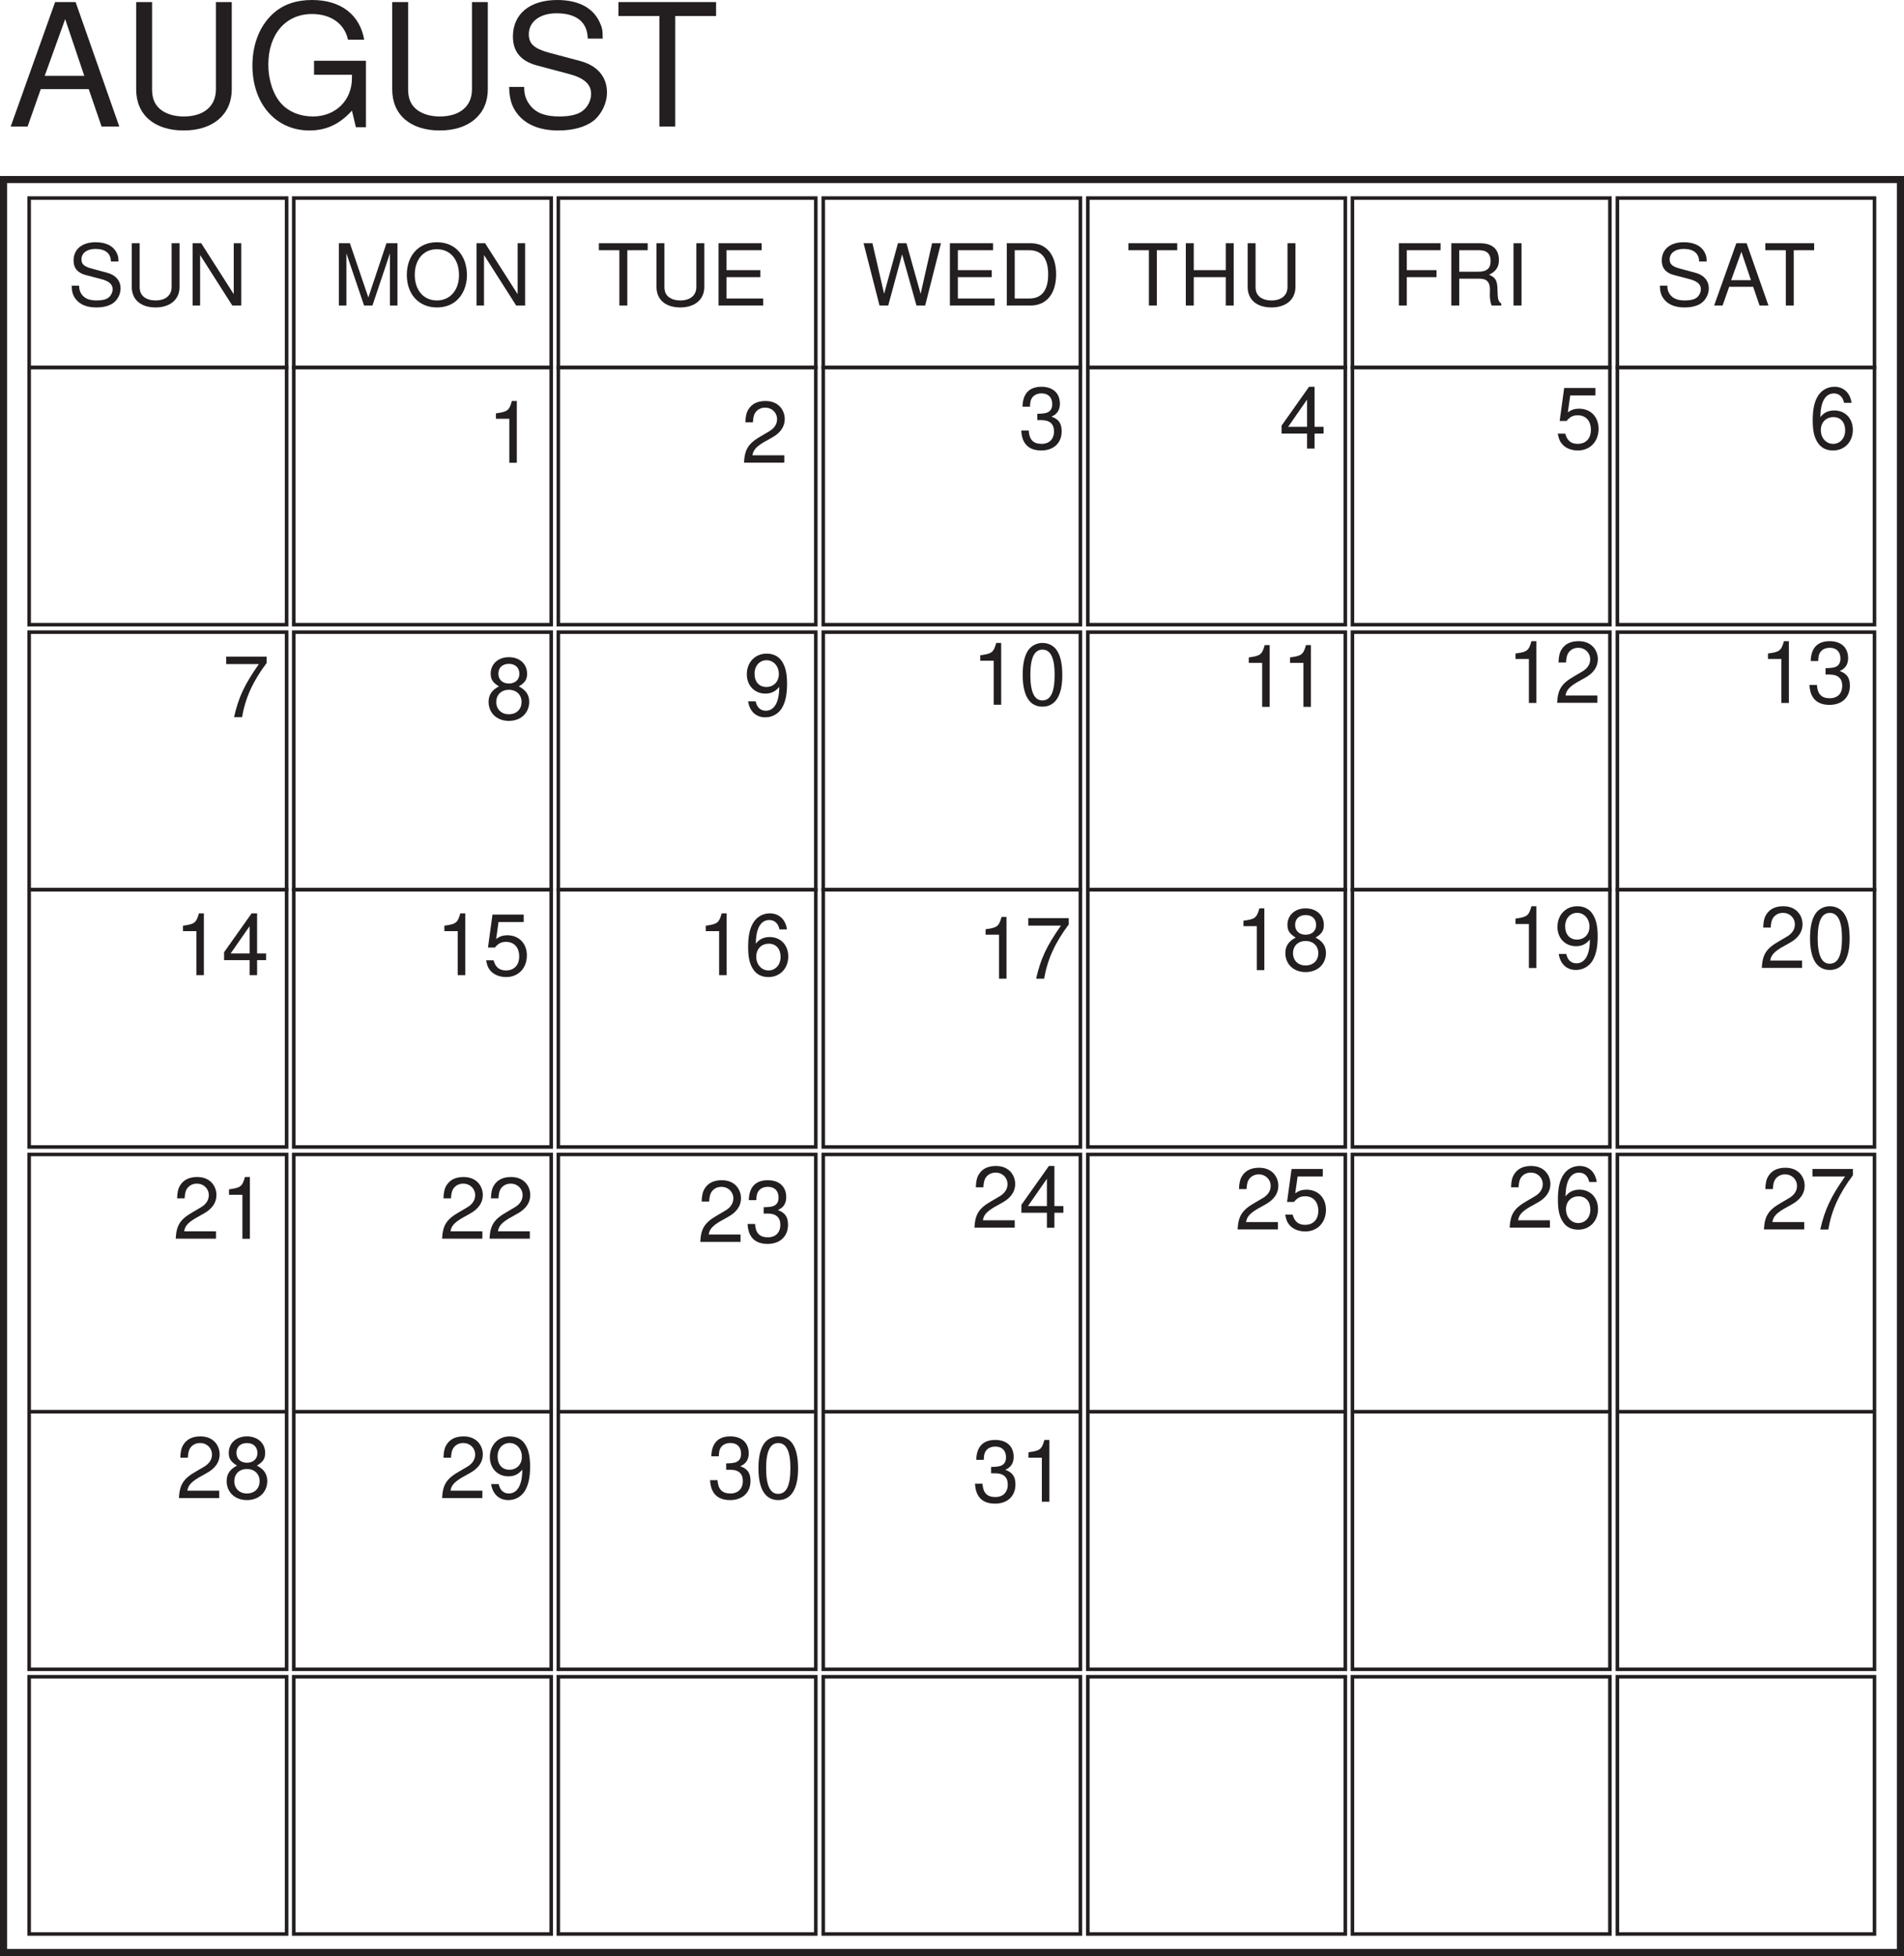
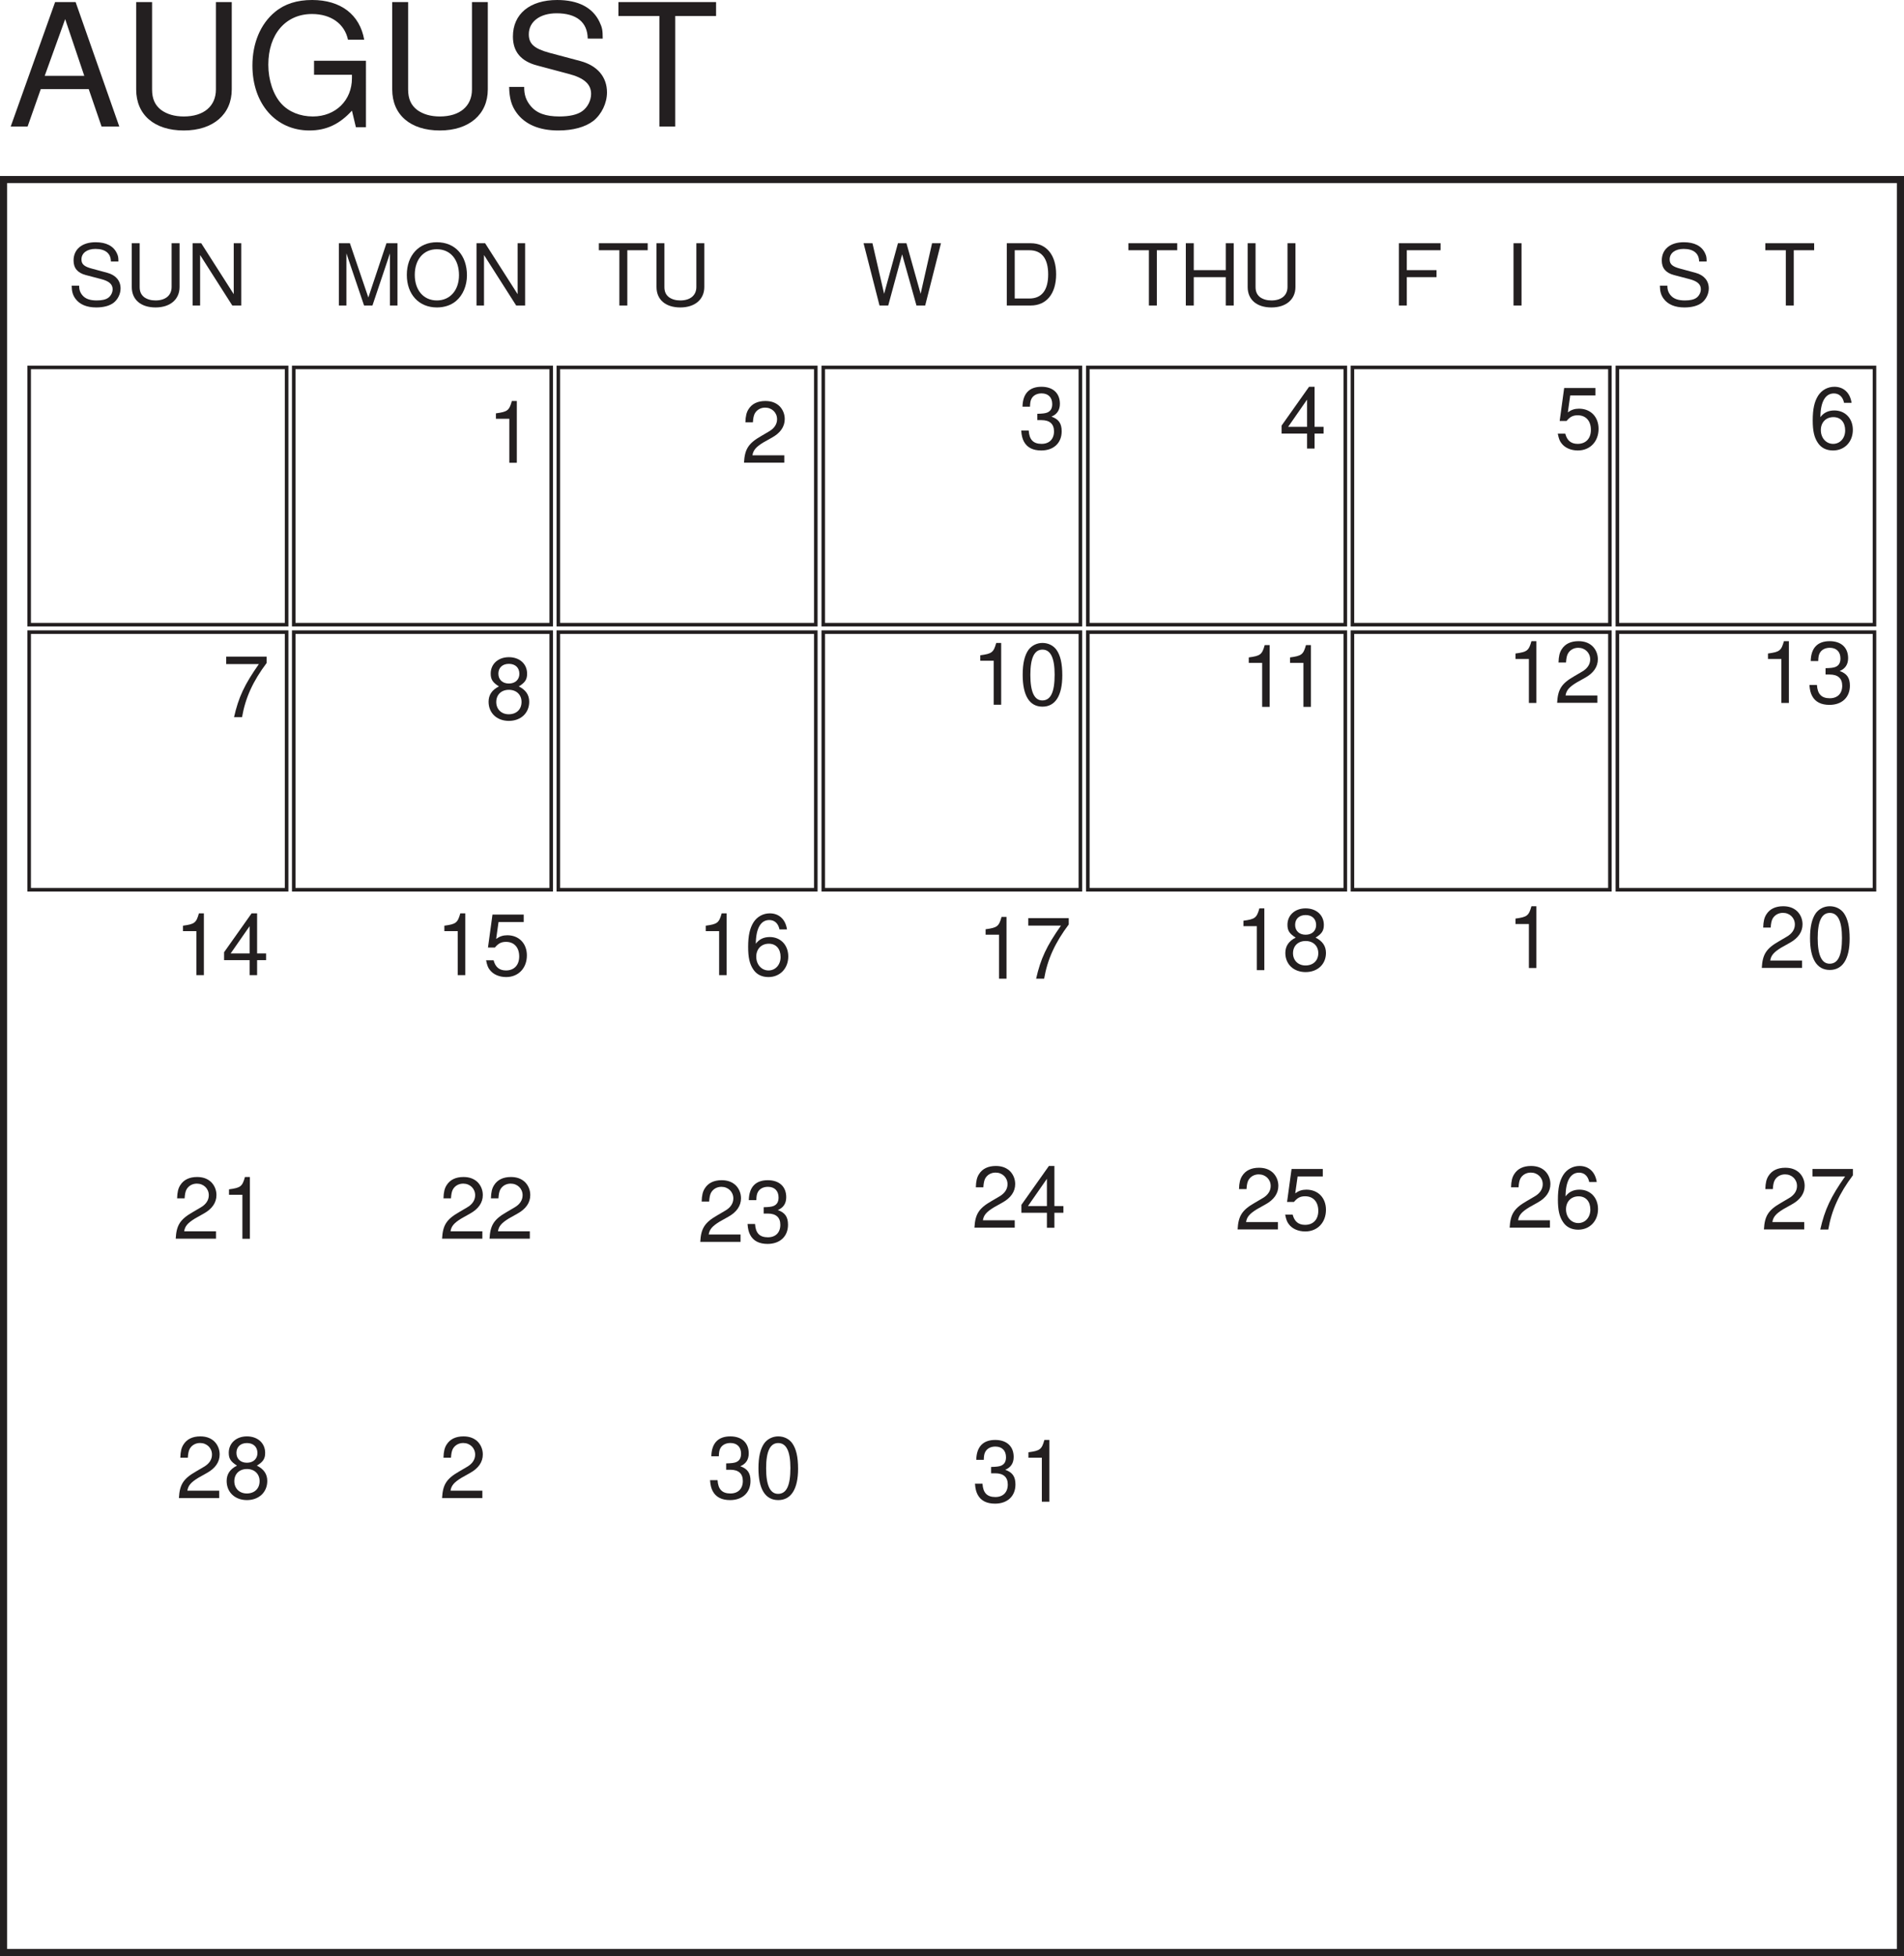
<svg xmlns="http://www.w3.org/2000/svg" xmlns:xlink="http://www.w3.org/1999/xlink" width="535.398" height="549.763">
  <defs>
    <path id="b" d="M14.297-12.36c0-1.203-.063-1.53-.453-2.359-.953-2.015-3-3.062-5.953-3.062-3.829 0-6.204 1.968-6.204 5.14 0 2.125 1.125 3.47 3.422 4.079l4.344 1.14c2.235.578 3.219 1.469 3.219 2.844 0 .937-.5 1.89-1.25 2.422-.688.5-1.797.734-3.219.734-1.922 0-3.187-.453-4.031-1.453-.64-.766-.938-1.61-.906-2.688h-2.11c.016 1.61.328 2.657 1.032 3.625C3.39-.28 5.405.547 8.061.547c2.094 0 3.797-.469 4.922-1.344 1.172-.937 1.922-2.484 1.922-4 0-2.156-1.344-3.75-3.719-4.39l-4.39-1.188c-2.11-.563-2.89-1.234-2.89-2.578 0-1.781 1.562-2.953 3.921-2.953 2.781 0 4.344 1.25 4.36 3.547zm0 0" />
    <path id="c" d="M13.25-17.5v12.297c0 2.344-1.703 3.781-4.516 3.781-1.296 0-2.343-.312-3.187-.906C4.687-3 4.266-3.891 4.266-5.203V-17.5h-2.22v12.297c0 3.547 2.532 5.75 6.688 5.75 4.11 0 6.75-2.25 6.75-5.75V-17.5Zm0 0" />
    <path id="d" d="M15.5-17.5h-2.11v14.313L4.25-17.5H1.828V0h2.11v-14.188L12.983 0H15.5Zm0 0" />
    <path id="e" d="m11.234 0 4.922-14.656V0h2.11v-17.5h-3.094L10.078-2.25 4.891-17.5H1.797V0h2.11v-14.656L8.874 0Zm0 0" />
    <path id="f" d="M9.344-17.781c-5.031 0-8.438 3.687-8.438 9.172C.906-3.125 4.296.547 9.36.547c2.141 0 4.016-.64 5.422-1.844 1.906-1.61 3.031-4.312 3.031-7.172 0-5.64-3.343-9.312-8.468-9.312zm0 1.968c3.781 0 6.234 2.86 6.234 7.297 0 4.22-2.515 7.094-6.219 7.094-3.75 0-6.218-2.875-6.218-7.187 0-4.329 2.468-7.204 6.203-7.204zm0 0" />
    <path id="g" d="M8.5-15.531h5.734V-17.5H.5v1.969h5.766V0H8.5Zm0 0" />
-     <path id="h" d="M4.39-7.969h9.532v-1.968H4.39v-5.594h9.89V-17.5H2.156V0H14.72v-1.969H4.39Zm0 0" />
    <path id="i" d="m17.86 0 4.437-17.5h-2.5L16.578-3.281 12.594-17.5h-2.39L6.311-3.281 3.033-17.5h-2.5L5.015 0h2.453l3.906-14.375L15.406 0Zm0 0" />
    <path id="j" d="M2.14 0h6.735c4.422 0 7.14-3.313 7.14-8.766 0-5.421-2.703-8.734-7.14-8.734H2.141Zm2.235-1.969V-15.53H8.5c3.453 0 5.281 2.328 5.281 6.797 0 4.437-1.828 6.765-5.281 6.765zm0 0" />
    <path id="k" d="M13.219-7.969V0h2.234v-17.5H13.22v7.563h-9V-17.5H1.984V0H4.22v-7.969zm0 0" />
    <path id="l" d="M4.39-7.969h8.36v-1.968H4.39v-5.594h9.5V-17.5H2.157V0h2.235zm0 0" />
-     <path id="m" d="M4.469-7.531h5.75c2 0 2.89.953 2.89 3.11l-.03 1.562c0 1.078.187 2.14.5 2.859h2.718v-.547c-.844-.578-1.016-1.203-1.063-3.531-.015-2.875-.468-3.75-2.375-4.563 1.97-.984 2.766-2.156 2.766-4.171 0-3.032-1.875-4.688-5.328-4.688H2.234V0H4.47Zm0-1.969v-6.031h5.39c1.25 0 1.97.187 2.532.672.593.5.906 1.296.906 2.328 0 2.094-1.063 3.031-3.438 3.031zm0 0" />
    <path id="n" d="M4.656-17.5h-2.25V0h2.25zm0 0" />
-     <path id="o" d="M11.375-5.25 13.172 0h2.5l-6.14-17.5H6.64L.406 0h2.375l1.844-5.25Zm-.625-1.875H5.187l2.875-7.969zm0 0" />
    <path id="p" d="M12.14-2.094H3.188c.22-1.437.985-2.344 3.079-3.625l2.39-1.343c2.39-1.313 3.61-3.094 3.61-5.22 0-1.452-.579-2.796-1.579-3.734-1.015-.906-2.265-1.343-3.874-1.343-2.157 0-3.766.78-4.704 2.265-.593.906-.859 1.985-.906 3.735h2.11c.078-1.172.218-1.86.5-2.438.562-1.062 1.656-1.703 2.937-1.703 1.906 0 3.36 1.39 3.36 3.266 0 1.39-.797 2.593-2.313 3.453L5.594-7.484C2.047-5.454 1.016-3.813.812-.031h11.329zm0 0" />
    <path id="q" d="M7.844-4.203V0h2.11v-4.203h2.53v-1.89h-2.53V-17.36H8.405L.672-6.437v2.234zm0-1.89H2.516l5.328-7.657Zm0 0" />
    <path id="r" d="M5.297-7.984h1.156c2.313 0 3.531 1.078 3.531 3.156 0 2.187-1.328 3.516-3.5 3.516-2.328 0-3.453-1.188-3.609-3.735H.765c.094 1.406.344 2.313.75 3.078C2.407-.28 4.064.547 6.392.547c3.5 0 5.75-2.11 5.75-5.39 0-2.22-.844-3.407-2.875-4.126 1.578-.656 2.375-1.86 2.375-3.61 0-2.968-1.938-4.78-5.188-4.78-3.422 0-5.25 1.922-5.328 5.593h2.11c.03-1.046.124-1.656.39-2.171.484-.985 1.531-1.563 2.86-1.563 1.874 0 3 1.125 3 3 0 1.219-.438 1.969-1.376 2.375-.578.234-1.343.328-2.812.36zm0 0" />
    <path id="s" d="M11.422-17.016H2.64L1.375-7.75h1.938c.984-1.172 1.796-1.594 3.14-1.594 2.281 0 3.703 1.563 3.703 4.094 0 2.438-1.422 3.938-3.719 3.938-1.859 0-2.984-.938-3.484-2.86H.843c.282 1.39.532 2.063 1.032 2.688.953 1.296 2.688 2.03 4.61 2.03 3.421 0 5.827-2.484 5.827-6.093 0-3.36-2.234-5.656-5.5-5.656-1.203 0-2.156.312-3.14 1.031l.672-4.75h7.078zm0 0" />
-     <path id="t" d="M1.266-3.953C1.687-1.125 3.5.547 6.094.547c1.89 0 3.578-.906 4.593-2.469 1.047-1.703 1.532-3.812 1.532-6.953 0-2.938-.438-4.781-1.438-6.313-.937-1.421-2.422-2.171-4.297-2.171-3.25 0-5.578 2.437-5.578 5.797 0 3.187 2.172 5.437 5.235 5.437 1.609 0 2.812-.578 3.89-1.89-.015 4.312-1.375 6.703-3.797 6.703-1.484 0-2.515-.97-2.843-2.641zM6.453-15.5c1.969 0 3.453 1.656 3.453 3.89 0 2.126-1.437 3.626-3.515 3.626-2.047 0-3.313-1.454-3.313-3.75 0-2.188 1.406-3.766 3.375-3.766zm0 0" />
    <path id="u" d="M6.219-12.36V0h2.11v-17.36H6.936c-.75 2.672-1.218 3.032-4.484 3.47v1.53zm0 0" />
    <path id="v" d="M6.594-17.36c-1.578 0-3.016.735-3.907 1.907-1.109 1.531-1.656 3.844-1.656 7.047 0 5.86 1.922 8.953 5.563 8.953 3.61 0 5.578-3.094 5.578-8.797 0-3.36-.531-5.625-1.656-7.203-.891-1.203-2.313-1.906-3.922-1.906zm0 1.876c2.281 0 3.422 2.328 3.422 7.03 0 4.954-1.11 7.25-3.47 7.25-2.234 0-3.359-2.39-3.359-7.171 0-4.781 1.126-7.11 3.407-7.11zm0 0" />
    <path id="w" d="M11.953-12.844c-.406-2.828-2.234-4.515-4.828-4.515-1.875 0-3.547.922-4.563 2.484-1.078 1.703-1.53 3.813-1.53 6.953 0 2.938.405 4.781 1.437 6.313C3.39-.188 4.875.547 6.75.547c3.234 0 5.563-2.422 5.563-5.797 0-3.203-2.157-5.453-5.204-5.453-1.687 0-3 .625-3.921 1.89.03-4.296 1.374-6.671 3.796-6.671 1.485 0 2.516.968 2.86 2.64zm-5.11 4.016c2.032 0 3.313 1.437 3.313 3.734 0 2.188-1.437 3.782-3.39 3.782-1.97 0-3.454-1.657-3.454-3.875 0-2.157 1.438-3.641 3.532-3.641zm0 0" />
    <path id="x" d="M9.39-9.14c1.766-1.079 2.329-1.954 2.329-3.579 0-2.734-2.094-4.64-5.125-4.64-3 0-5.11 1.906-5.11 4.609 0 1.656.563 2.5 2.313 3.61C1.844-8.157.89-6.75.89-4.829.89-1.656 3.219.547 6.594.547c3.36 0 5.718-2.203 5.718-5.375 0-1.922-.953-3.328-2.921-4.313zm-2.796-6.344c1.812 0 2.953 1.078 2.953 2.812 0 1.625-1.172 2.719-2.953 2.719-1.797 0-2.953-1.094-2.953-2.766 0-1.687 1.156-2.765 2.953-2.765zm0 7.296c2.125 0 3.562 1.391 3.562 3.407 0 2.093-1.422 3.468-3.61 3.468-2.062 0-3.5-1.421-3.5-3.437 0-2.063 1.423-3.438 3.548-3.438zm0 0" />
    <path id="y" d="M12.484-17.016H1.11v2.094h9.188C6.234-9.14 4.578-5.594 3.312 0h2.25c.938-5.453 3.079-10.125 6.922-15.234Zm0 0" />
    <path id="z" d="M22.75-10.516 26.36 0h4.984L19.062-34.984h-5.765L.812 0h4.75l3.704-10.516ZM21.5-14.25H10.375l5.75-15.938zm0 0" />
    <path id="A" d="M26.5-34.984v24.562c0 4.703-3.406 7.594-9.031 7.594-2.594 0-4.703-.625-6.375-1.828C9.359-6 8.547-7.781 8.547-10.422v-24.562H4.078v24.562c0 7.11 5.094 11.531 13.39 11.531 8.22 0 13.485-4.515 13.485-11.53v-24.563zm0 0" />
    <path id="B" d="M34.031-18.484H19.438v3.937h10.656v.969c0 6.234-4.61 10.75-10.985 10.75-3.562 0-6.765-1.297-8.843-3.563-2.297-2.484-3.688-6.671-3.688-10.984 0-8.594 4.89-14.25 12.281-14.25 5.328 0 9.172 2.734 10.125 7.234h4.563c-1.25-7.093-6.625-11.172-14.64-11.172-4.266 0-7.72 1.094-10.454 3.36-4.078 3.36-6.344 8.781-6.344 15.062 0 10.75 6.579 18.25 16.032 18.25 4.75 0 8.5-1.78 11.953-5.578l1.11 4.657h2.827zm0 0" />
    <path id="C" d="M28.61-24.719c0-2.406-.141-3.078-.907-4.703-1.922-4.031-6-6.14-11.906-6.14-7.688 0-12.438 3.937-12.438 10.265 0 4.266 2.25 6.953 6.86 8.156l8.687 2.313c4.469 1.14 6.438 2.922 6.438 5.656 0 1.875-1 3.797-2.5 4.86-1.39 1-3.594 1.484-6.422 1.484-3.844 0-6.39-.922-8.063-2.938-1.296-1.53-1.875-3.203-1.828-5.375H2.297c.062 3.22.672 5.329 2.078 7.25 2.39 3.313 6.422 5 11.75 5 4.172 0 7.594-.968 9.844-2.687 2.343-1.875 3.843-5 3.843-8.016 0-4.328-2.687-7.5-7.437-8.797l-8.797-2.343c-4.219-1.157-5.75-2.5-5.75-5.188 0-3.547 3.11-5.906 7.813-5.906 5.578 0 8.703 2.5 8.75 7.11zm0 0" />
    <path id="D" d="M16.984-31.063H28.47v-3.921H1.016v3.922H12.53V0h4.453zm0 0" />
    <clipPath id="a">
      <path d="M45 124h536.324v501.176H45Zm0 0" />
    </clipPath>
  </defs>
  <path fill="none" stroke="#231f20" stroke-linecap="square" stroke-miterlimit="3.864" d="M8.2 103.263h72.398v72.301H8.199Zm74.398 0H155v72.301H82.598Zm74.402 0h72.398v72.301H157Zm74.5 0h72.3v72.301h-72.3Zm74.398 0h72.403v72.301h-72.403zm74.402 0h72.4v72.301h-72.4zm74.5 0h72.298v72.301H454.8zM8.2 177.662h72.398v72.402H8.199Zm74.398 0H155v72.402H82.598Zm74.402 0h72.398v72.402H157Zm74.5 0h72.3v72.402h-72.3Zm74.398 0h72.403v72.402h-72.403zm74.402 0h72.4v72.402h-72.4zm74.5 0h72.298v72.402H454.8zm0 0" />
-   <path fill="none" stroke="#231f20" stroke-linecap="square" stroke-miterlimit="3.864" d="M8.2 250.064h72.398v72.297H8.199Zm74.398 0H155v72.297H82.598Zm74.402 0h72.398v72.297H157Zm74.5 0h72.3v72.297h-72.3Zm74.398 0h72.403v72.297h-72.403zm74.402 0h72.4v72.297h-72.4zm74.5 0h72.298v72.297H454.8zM8.2 324.462h72.398v72.301H8.199Zm74.398 0H155v72.301H82.598Zm74.402 0h72.398v72.301H157Zm74.5 0h72.3v72.301h-72.3Zm74.398 0h72.403v72.301h-72.403zm74.402 0h72.4v72.301h-72.4zm74.5 0h72.298v72.301H454.8zM8.2 396.763h72.398v72.399H8.199Zm74.398 0H155v72.399H82.598Zm74.402 0h72.398v72.399H157Zm74.5 0h72.3v72.399h-72.3Zm74.398 0h72.403v72.399h-72.403zm74.402 0h72.4v72.399h-72.4zm74.5 0h72.298v72.399H454.8zm-446.6 74.5h72.398v72.301H8.199Zm74.398 0H155v72.301H82.598Zm74.402 0h72.398v72.301H157Zm74.5 0h72.3v72.301h-72.3Zm74.398 0h72.403v72.301h-72.403zm74.402 0h72.4v72.301h-72.4zm74.5 0h72.298v72.301H454.8zM8.2 55.662h72.398v47.601H8.199Zm74.398 0H155v47.601H82.598Zm74.402 0h72.398v47.601H157Zm74.5 0h72.3v47.601h-72.3Zm74.398 0h72.403v47.601h-72.403zm74.402 0h72.4v47.601h-72.4zm74.5 0h72.298v47.601H454.8zm0 0" />
  <g clip-path="url(#a)" transform="translate(-45.926 -75.412)">
    <path fill="none" stroke="#231f20" stroke-linecap="square" stroke-miterlimit="3.864" stroke-width="2" d="M46.926 125.875h533.398v498.3H46.926Zm0 0" />
  </g>
  <g fill="#231f20" transform="translate(-45.926 -75.412)">
    <use xlink:href="#b" width="100%" height="100%" x="64.925" y="161.275" />
    <use xlink:href="#c" width="100%" height="100%" x="80.933" y="161.275" />
    <use xlink:href="#d" width="100%" height="100%" x="98.261" y="161.275" />
  </g>
  <g fill="#231f20" transform="translate(-45.926 -75.412)">
    <use xlink:href="#e" width="100%" height="100%" x="139.425" y="161.275" />
    <use xlink:href="#f" width="100%" height="100%" x="159.417" y="161.275" />
    <use xlink:href="#d" width="100%" height="100%" x="178.089" y="161.275" />
  </g>
  <g fill="#231f20" transform="translate(-45.926 -75.412)">
    <use xlink:href="#g" width="100%" height="100%" x="213.825" y="161.275" />
    <use xlink:href="#c" width="100%" height="100%" x="228.489" y="161.275" />
    <use xlink:href="#h" width="100%" height="100%" x="245.817" y="161.275" />
  </g>
  <g fill="#231f20" transform="translate(-45.926 -75.412)">
    <use xlink:href="#i" width="100%" height="100%" x="288.225" y="161.275" />
    <use xlink:href="#h" width="100%" height="100%" x="310.881" y="161.275" />
    <use xlink:href="#j" width="100%" height="100%" x="326.889" y="161.275" />
  </g>
  <g fill="#231f20" transform="translate(-45.926 -75.412)">
    <use xlink:href="#g" width="100%" height="100%" x="362.725" y="161.275" />
    <use xlink:href="#k" width="100%" height="100%" x="377.389" y="161.275" />
    <use xlink:href="#c" width="100%" height="100%" x="394.717" y="161.275" />
  </g>
  <g fill="#231f20" transform="translate(-45.926 -75.412)">
    <use xlink:href="#l" width="100%" height="100%" x="437.125" y="161.275" />
    <use xlink:href="#m" width="100%" height="100%" x="451.789" y="161.275" />
    <use xlink:href="#n" width="100%" height="100%" x="469.117" y="161.275" />
  </g>
  <g fill="#231f20" transform="translate(-45.926 -75.412)">
    <use xlink:href="#b" width="100%" height="100%" x="511.525" y="161.275" />
    <use xlink:href="#o" width="100%" height="100%" x="527.533" y="161.275" />
  </g>
  <use xlink:href="#g" width="100%" height="100%" x="541.825" y="161.275" fill="#231f20" transform="translate(-45.926 -75.412)" />
  <use xlink:href="#p" width="100%" height="100%" x="254.325" y="205.475" fill="#231f20" transform="translate(-45.926 -75.412)" />
  <use xlink:href="#q" width="100%" height="100%" x="405.625" y="201.475" fill="#231f20" transform="translate(-45.926 -75.412)" />
  <use xlink:href="#r" width="100%" height="100%" x="332.325" y="201.475" fill="#231f20" transform="translate(-45.926 -75.412)" />
  <use xlink:href="#s" width="100%" height="100%" x="483.125" y="201.475" fill="#231f20" transform="translate(-45.926 -75.412)" />
  <use xlink:href="#t" width="100%" height="100%" x="255.025" y="276.475" fill="#231f20" transform="translate(-45.926 -75.412)" />
  <use xlink:href="#u" width="100%" height="100%" x="394.625" y="274.075" fill="#231f20" transform="translate(-45.926 -75.412)" />
  <use xlink:href="#u" width="100%" height="100%" x="406.225" y="274.075" fill="#231f20" transform="translate(-45.926 -75.412)" />
  <g fill="#231f20" transform="translate(-45.926 -75.412)">
    <use xlink:href="#u" width="100%" height="100%" x="319.125" y="273.475" />
    <use xlink:href="#v" width="100%" height="100%" x="332.469" y="273.475" />
  </g>
  <g fill="#231f20" transform="translate(-45.926 -75.412)">
    <use xlink:href="#u" width="100%" height="100%" x="469.625" y="272.975" />
    <use xlink:href="#p" width="100%" height="100%" x="482.969" y="272.975" />
  </g>
  <g fill="#231f20" transform="translate(-45.926 -75.412)">
    <use xlink:href="#u" width="100%" height="100%" x="241.925" y="349.475" />
    <use xlink:href="#w" width="100%" height="100%" x="255.269" y="349.475" />
  </g>
  <g fill="#231f20" transform="translate(-45.926 -75.412)">
    <use xlink:href="#u" width="100%" height="100%" x="393.125" y="348.075" />
    <use xlink:href="#x" width="100%" height="100%" x="406.469" y="348.075" />
  </g>
  <g fill="#231f20" transform="translate(-45.926 -75.412)">
    <use xlink:href="#u" width="100%" height="100%" x="320.625" y="350.475" />
    <use xlink:href="#y" width="100%" height="100%" x="333.969" y="350.475" />
  </g>
  <g fill="#231f20" transform="translate(-45.926 -75.412)">
    <use xlink:href="#u" width="100%" height="100%" x="469.625" y="347.475" />
    <use xlink:href="#t" width="100%" height="100%" x="482.969" y="347.475" />
  </g>
  <g fill="#231f20" transform="translate(-45.926 -75.412)">
    <use xlink:href="#p" width="100%" height="100%" x="242.025" y="424.475" />
    <use xlink:href="#r" width="100%" height="100%" x="255.369" y="424.475" />
  </g>
  <g fill="#231f20" transform="translate(-45.926 -75.412)">
    <use xlink:href="#p" width="100%" height="100%" x="393.125" y="420.975" />
    <use xlink:href="#s" width="100%" height="100%" x="406.469" y="420.975" />
  </g>
  <g fill="#231f20" transform="translate(-45.926 -75.412)">
    <use xlink:href="#p" width="100%" height="100%" x="319.125" y="420.475" />
    <use xlink:href="#q" width="100%" height="100%" x="332.469" y="420.475" />
  </g>
  <g fill="#231f20" transform="translate(-45.926 -75.412)">
    <use xlink:href="#p" width="100%" height="100%" x="469.625" y="420.475" />
    <use xlink:href="#w" width="100%" height="100%" x="482.969" y="420.475" />
  </g>
  <use xlink:href="#w" width="100%" height="100%" x="554.625" y="201.475" fill="#231f20" transform="translate(-45.926 -75.412)" />
  <use xlink:href="#x" width="100%" height="100%" x="182.425" y="277.475" fill="#231f20" transform="translate(-45.926 -75.412)" />
  <use xlink:href="#y" width="100%" height="100%" x="108.425" y="276.975" fill="#231f20" transform="translate(-45.926 -75.412)" />
  <g fill="#231f20" transform="translate(-45.926 -75.412)">
    <use xlink:href="#u" width="100%" height="100%" x="540.625" y="272.975" />
    <use xlink:href="#r" width="100%" height="100%" x="553.969" y="272.975" />
  </g>
  <g fill="#231f20" transform="translate(-45.926 -75.412)">
    <use xlink:href="#u" width="100%" height="100%" x="168.425" y="349.475" />
    <use xlink:href="#s" width="100%" height="100%" x="181.769" y="349.475" />
  </g>
  <g fill="#231f20" transform="translate(-45.926 -75.412)">
    <use xlink:href="#u" width="100%" height="100%" x="94.925" y="349.475" />
    <use xlink:href="#q" width="100%" height="100%" x="108.269" y="349.475" />
  </g>
  <g fill="#231f20" transform="translate(-45.926 -75.412)">
    <use xlink:href="#p" width="100%" height="100%" x="540.525" y="347.475" />
    <use xlink:href="#v" width="100%" height="100%" x="553.869" y="347.475" />
  </g>
  <g fill="#231f20" transform="translate(-45.926 -75.412)">
    <use xlink:href="#p" width="100%" height="100%" x="169.425" y="423.575" />
    <use xlink:href="#p" width="100%" height="100%" x="182.769" y="423.575" />
  </g>
  <g fill="#231f20" transform="translate(-45.926 -75.412)">
    <use xlink:href="#p" width="100%" height="100%" x="94.525" y="423.575" />
    <use xlink:href="#u" width="100%" height="100%" x="107.869" y="423.575" />
  </g>
  <g fill="#231f20" transform="translate(-45.926 -75.412)">
    <use xlink:href="#p" width="100%" height="100%" x="541.125" y="420.975" />
    <use xlink:href="#y" width="100%" height="100%" x="554.469" y="420.975" />
  </g>
  <g fill="#231f20" transform="translate(-45.926 -75.412)">
    <use xlink:href="#p" width="100%" height="100%" x="169.425" y="496.475" />
    <use xlink:href="#t" width="100%" height="100%" x="182.769" y="496.475" />
  </g>
  <g fill="#231f20" transform="translate(-45.926 -75.412)">
    <use xlink:href="#p" width="100%" height="100%" x="95.425" y="496.475" />
    <use xlink:href="#x" width="100%" height="100%" x="108.769" y="496.475" />
  </g>
  <g fill="#231f20" transform="translate(-45.926 -75.412)">
    <use xlink:href="#r" width="100%" height="100%" x="244.825" y="496.475" />
    <use xlink:href="#v" width="100%" height="100%" x="258.169" y="496.475" />
  </g>
  <use xlink:href="#u" width="100%" height="100%" x="182.925" y="205.475" fill="#231f20" transform="translate(-45.926 -75.412)" />
  <g fill="#231f20" transform="translate(-45.926 -75.412)">
    <use xlink:href="#z" width="100%" height="100%" x="48.125" y="110.975" />
    <use xlink:href="#A" width="100%" height="100%" x="80.141" y="110.975" />
    <use xlink:href="#B" width="100%" height="100%" x="114.797" y="110.975" />
    <use xlink:href="#A" width="100%" height="100%" x="152.141" y="110.975" />
    <use xlink:href="#C" width="100%" height="100%" x="186.797" y="110.975" />
    <use xlink:href="#D" width="100%" height="100%" x="218.813" y="110.975" />
  </g>
  <g fill="#231f20" transform="translate(-45.926 -75.412)">
    <use xlink:href="#r" width="100%" height="100%" x="319.325" y="497.475" />
    <use xlink:href="#u" width="100%" height="100%" x="332.669" y="497.475" />
  </g>
</svg>